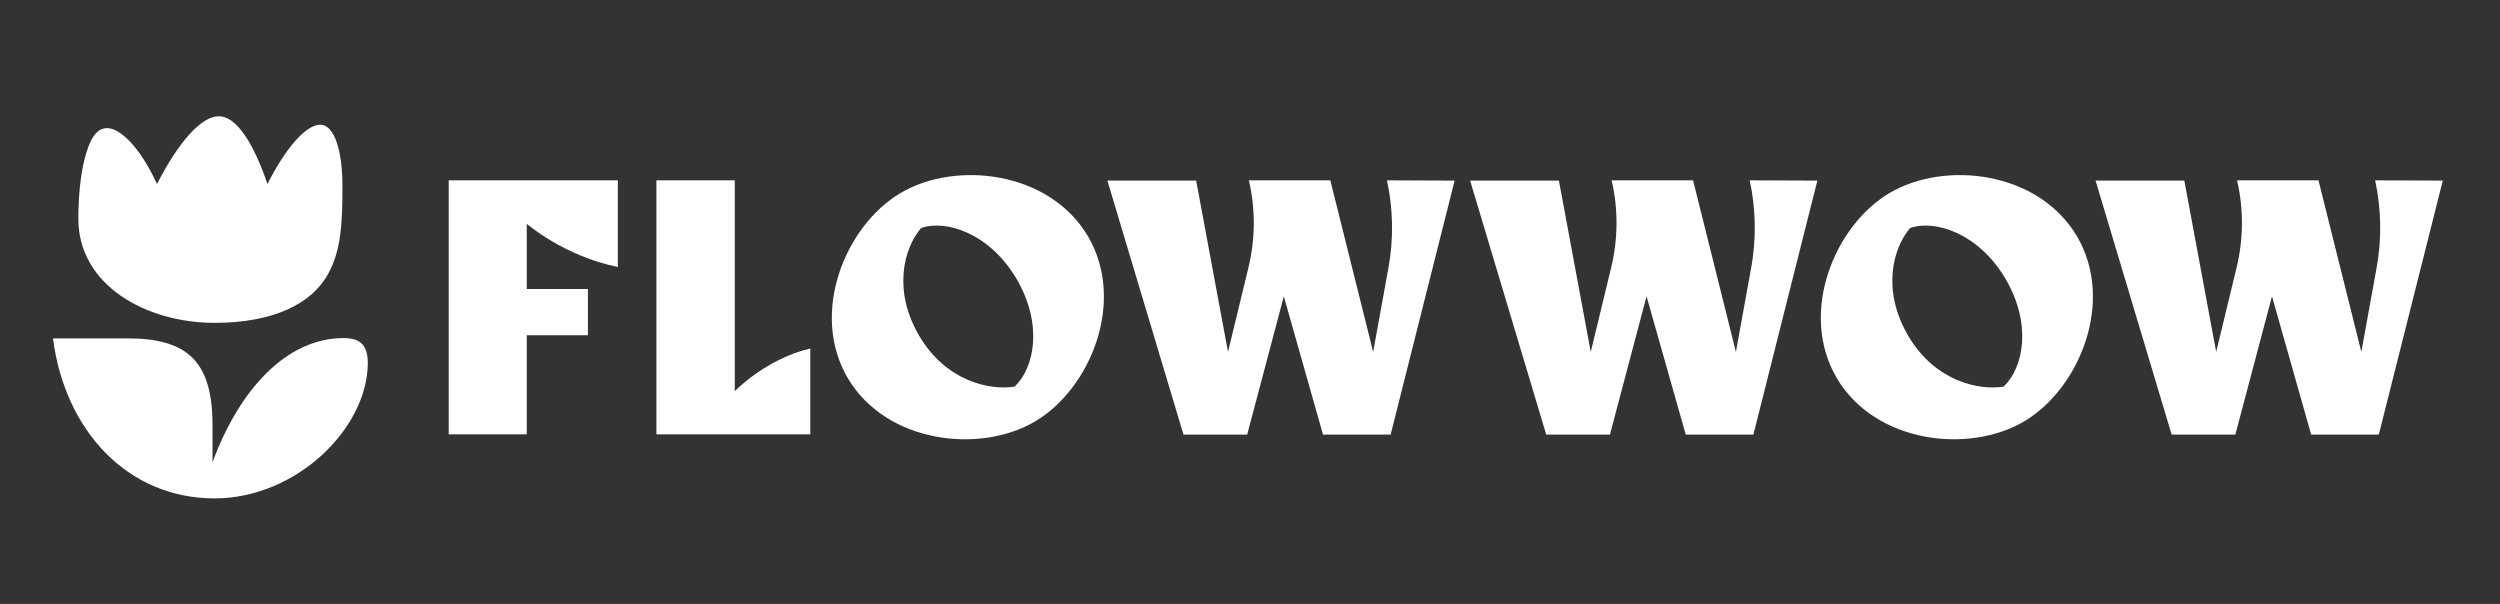
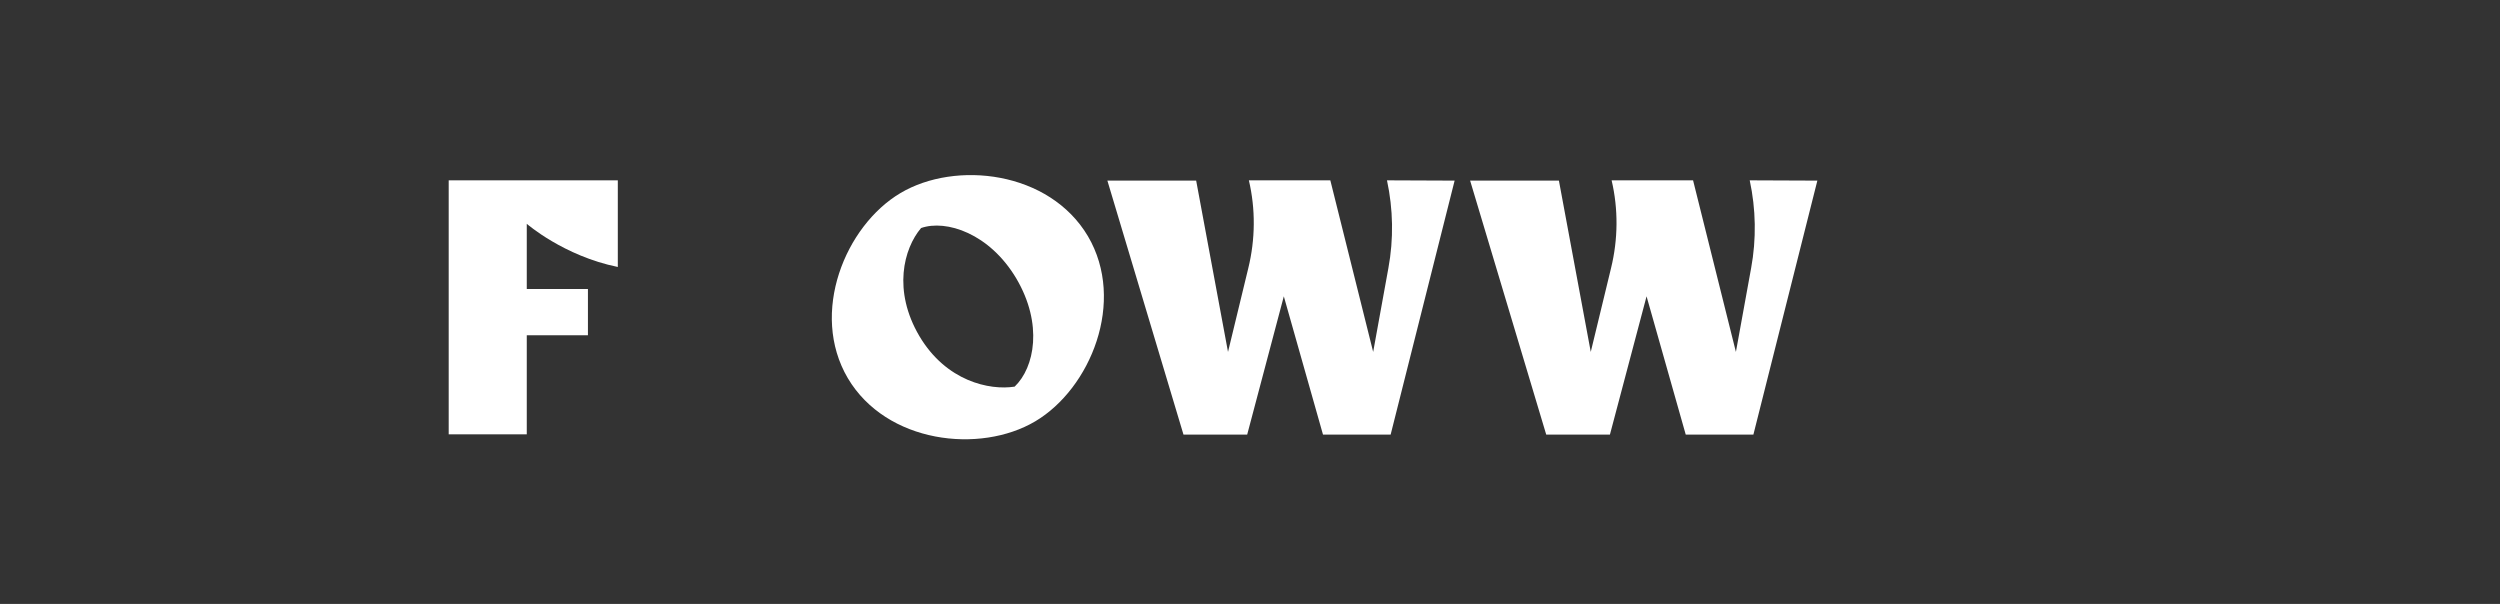
<svg xmlns="http://www.w3.org/2000/svg" width="356" height="86" viewBox="0 0 356 86" fill="none">
  <rect x="0" y="0" width="356" height="86" fill="#333333" stroke="none" />
  <path d="M128.232 27.488C120.365 32.15 115.268 44.567 120.727 53.85C126.225 63.134 139.55 64.661 147.417 59.999C155.283 55.337 160.38 42.92 154.922 33.636C149.423 24.353 136.099 22.826 128.232 27.488ZM144.487 55.056C140.915 55.619 134.734 54.293 130.921 47.863C127.108 41.393 128.673 35.405 131.162 32.471C134.734 31.225 140.915 33.235 144.728 39.664C148.54 46.135 147.336 52.323 144.487 55.056Z" fill="white" />
-   <path d="M104.592 25.68H93.474V61.848H115.388V49.631C109.087 51.078 104.632 55.699 104.632 55.699V25.68H104.592Z" fill="white" />
  <path d="M63.895 61.848H75.012V47.742H83.721V41.152H75.012V31.869C75.012 31.869 80.27 36.45 87.976 38.017V25.68H63.895V61.848Z" fill="white" />
  <path d="M197.506 25.68C198.389 29.779 198.469 34.039 197.706 38.178L195.539 50.113L189.438 25.68H177.839C178.803 29.779 178.762 34.079 177.759 38.178L174.869 50.113L170.334 25.72H157.691L168.528 61.888H177.599L182.816 42.197L188.395 61.888H198.027L207.138 25.72L197.506 25.68Z" fill="white" />
  <path d="M249.16 25.68C250.043 29.779 250.123 34.039 249.361 38.178L247.193 50.113L241.093 25.68H229.494C230.457 29.779 230.417 34.079 229.413 38.178L226.524 50.113L221.988 25.72H209.346L220.182 61.888H229.253L234.47 42.197L240.049 61.888H249.682L258.792 25.72L249.16 25.68Z" fill="white" />
-   <path d="M338.22 25.68C339.103 29.779 339.184 34.039 338.421 38.178L336.254 50.113L330.153 25.68H318.554C319.517 29.779 319.477 34.079 318.474 38.178L315.584 50.113L311.049 25.72H298.406L309.243 61.888H318.313L323.531 42.197L329.11 61.888H338.742L347.853 25.72L338.22 25.68Z" fill="white" />
-   <path d="M269.066 27.488C261.199 32.15 256.102 44.567 261.561 53.85C267.059 63.134 280.384 64.661 288.251 59.999C296.117 55.337 301.214 42.92 295.756 33.636C290.257 24.353 276.933 22.826 269.066 27.488ZM285.321 55.056C281.749 55.619 275.568 54.293 271.755 47.863C267.942 41.393 269.507 35.405 271.996 32.471C275.568 31.225 281.749 33.235 285.562 39.664C289.374 46.135 288.17 52.323 285.321 55.056Z" fill="white" />
-   <path d="M48.924 48.144C40.737 48.144 34.034 55.579 30.262 65.826V60.562C30.262 51.6 26.85 48.184 18.141 48.184H7.545C9.231 61.325 18.181 70.97 30.542 70.97C42.182 70.97 52.376 61.004 52.376 51.64C52.336 49.149 51.333 48.144 48.924 48.144ZM48.764 26.483C48.764 21.621 47.68 17.763 45.593 17.763C43.506 17.763 40.576 21.259 38.088 26.202C36.081 20.335 33.673 16.557 31.145 16.557C28.616 16.557 25.365 20.335 22.355 26.202C19.947 20.938 17.097 18.245 15.251 18.245C13.646 18.245 12.762 19.933 12.08 22.505C11.398 25.117 11.157 28.372 11.157 31.145C11.157 40.669 20.87 45.974 30.542 45.974C38.891 45.974 44.429 43.281 46.757 38.941C48.603 35.606 48.764 31.587 48.764 26.483Z" fill="white" />
</svg>